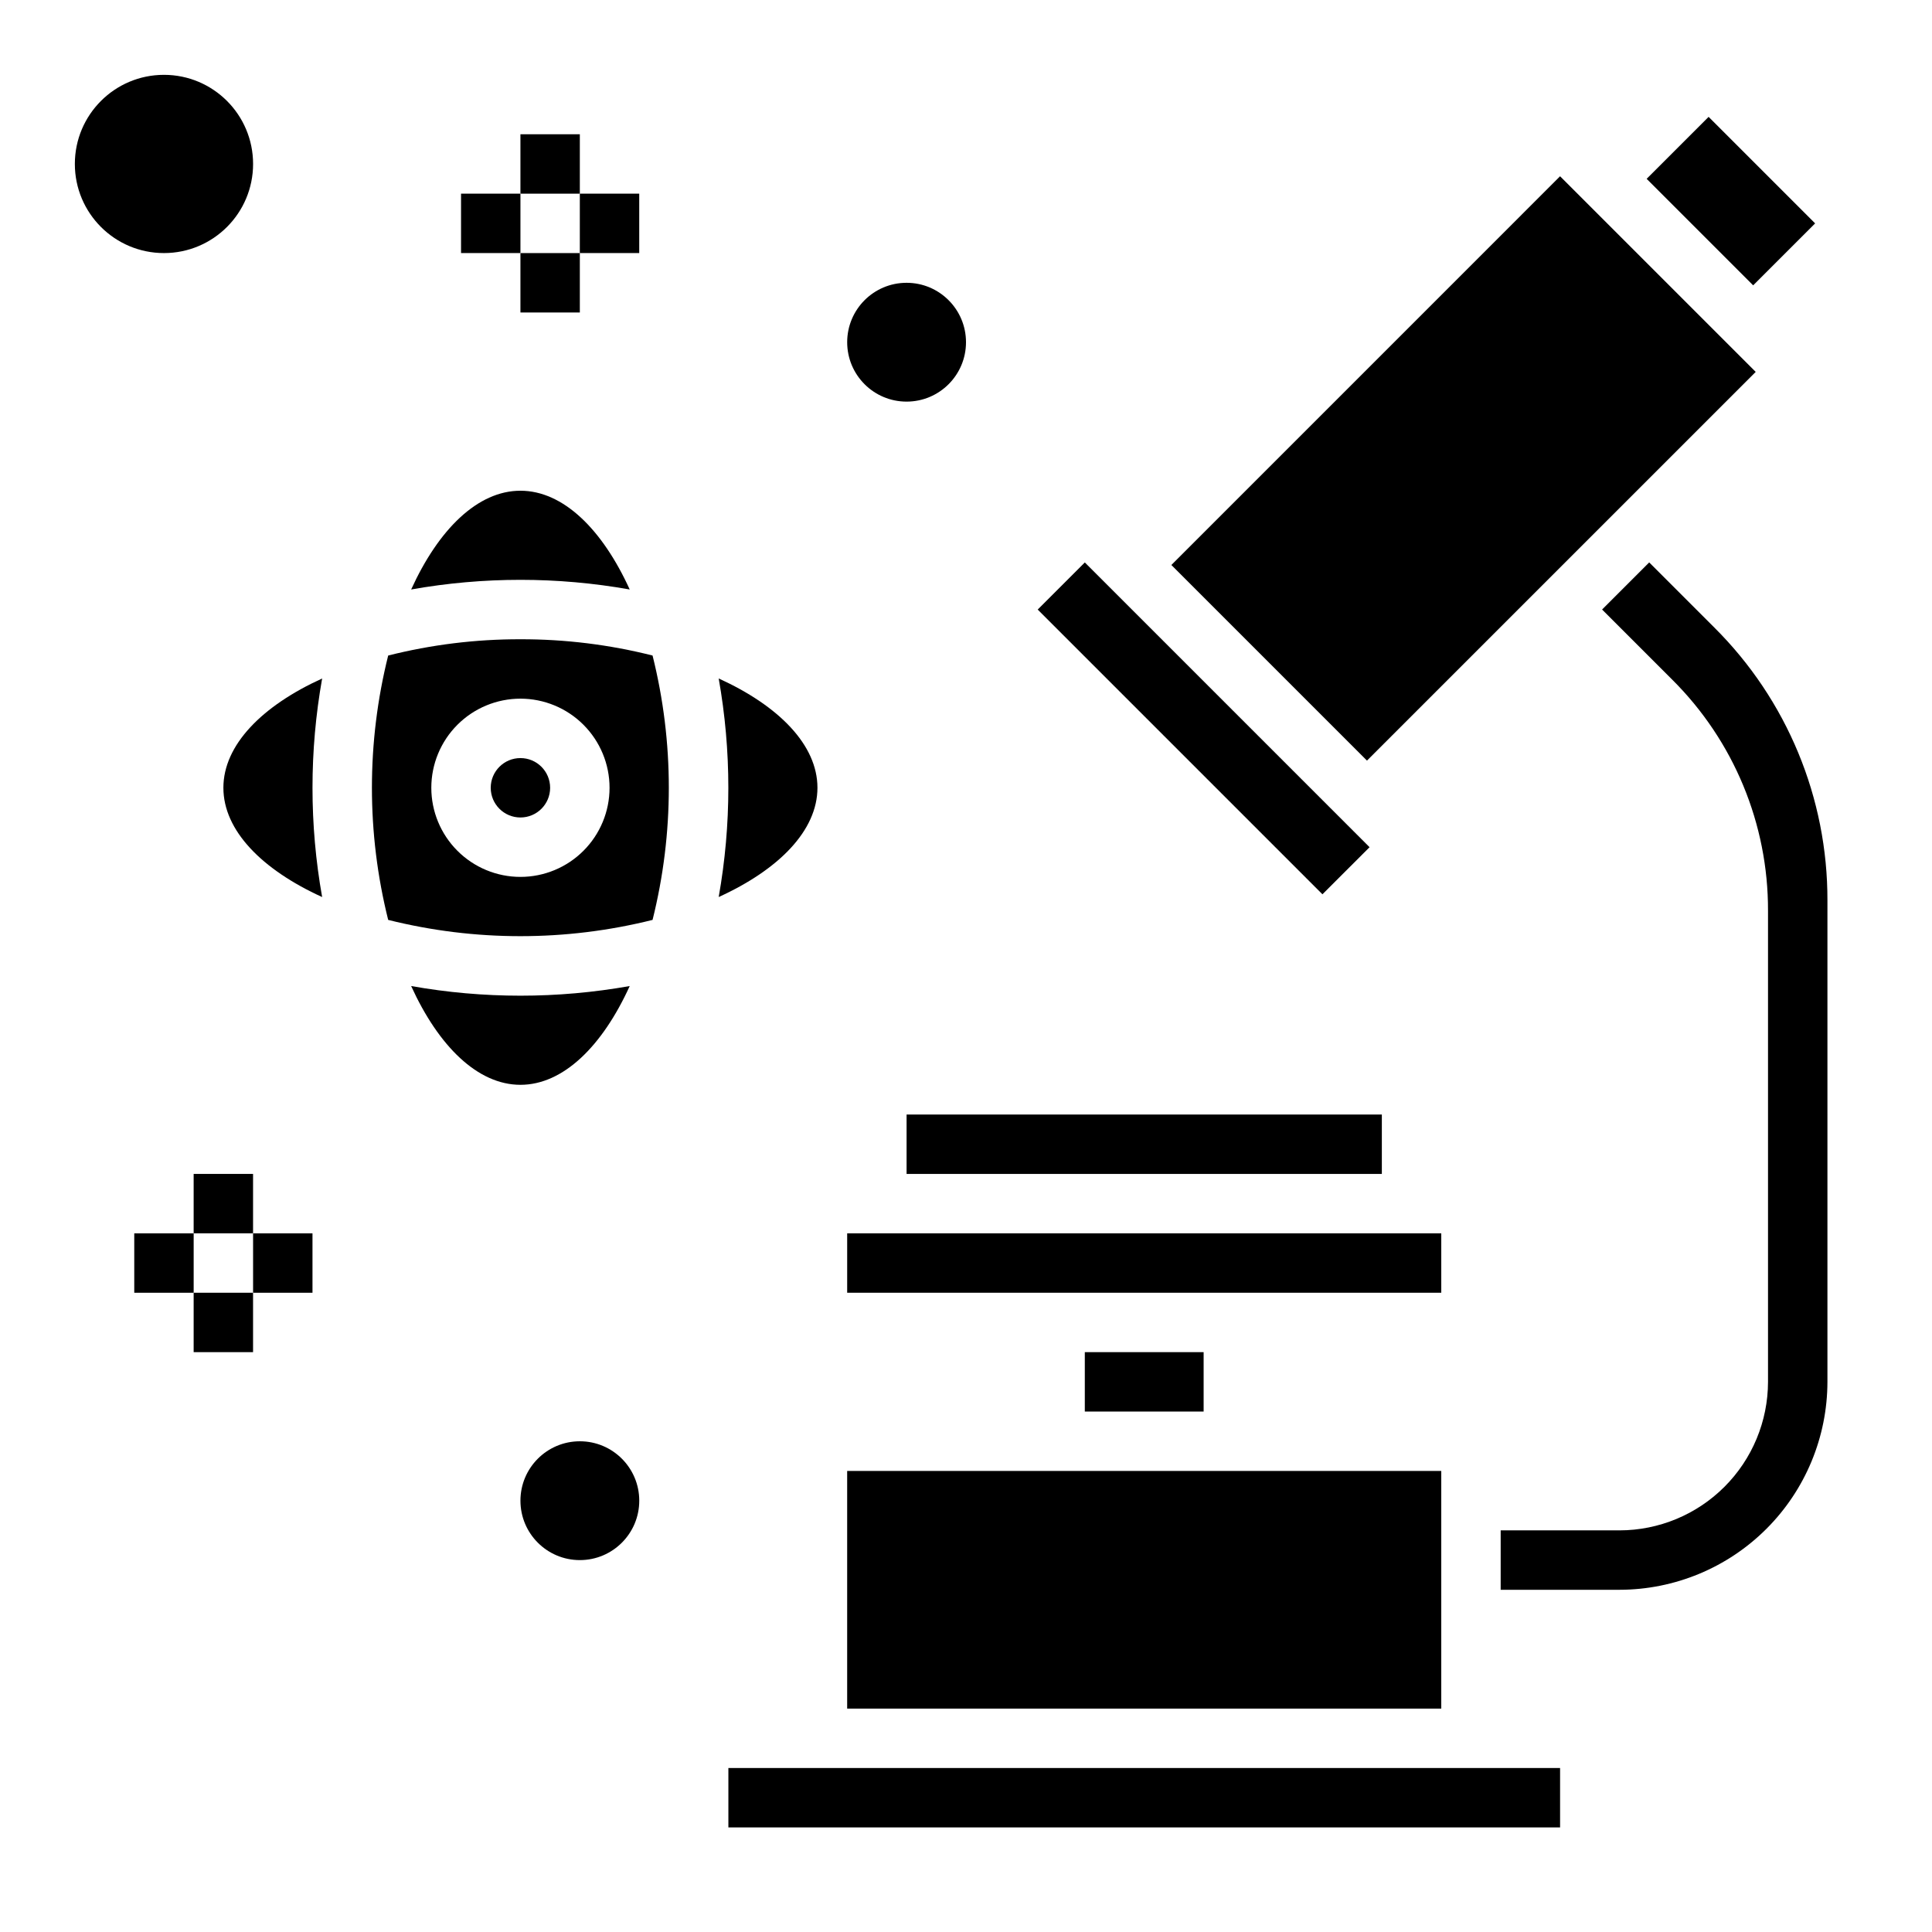
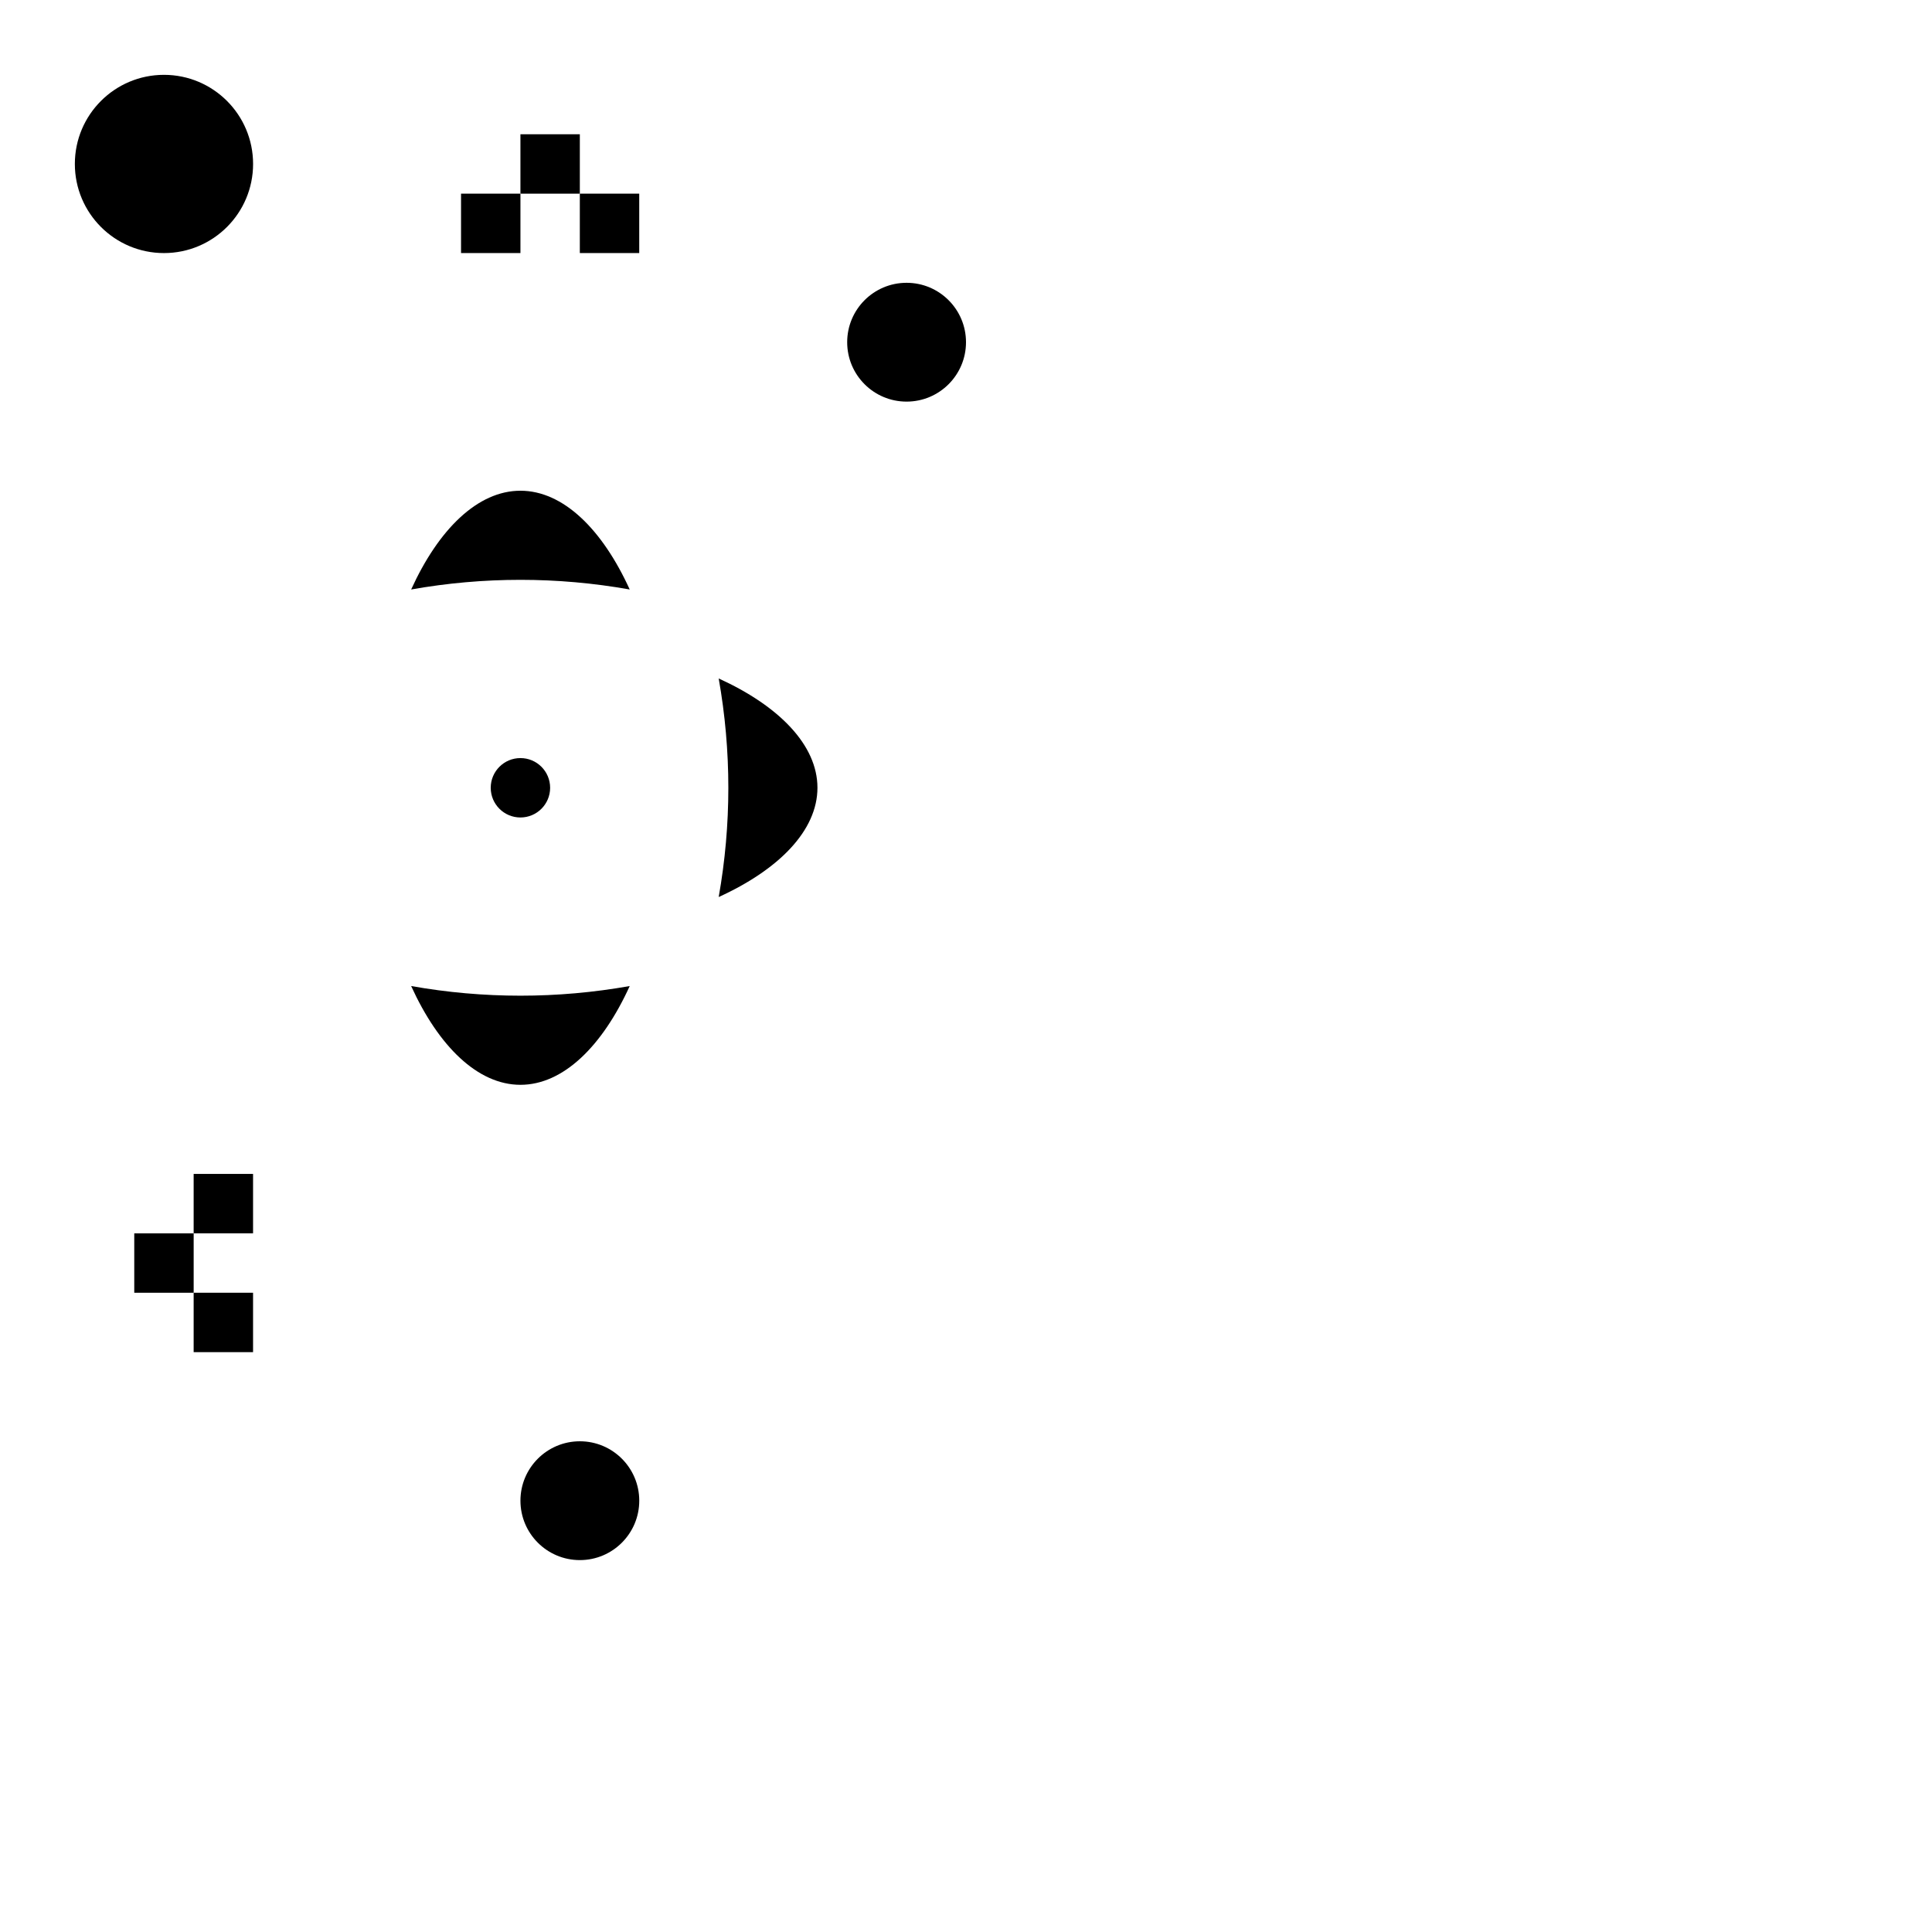
<svg xmlns="http://www.w3.org/2000/svg" fill="#000000" width="800px" height="800px" version="1.1" viewBox="144 144 512 512">
  <g>
-     <path d="m596.8 174.97 28.227 28.23-16.422 16.418-28.227-28.227zm-102.34 206.03-75.461-75.461 12.488-12.484 75.461 75.461zm-40.035-87.27 103.01-103.02 51.848 51.848-103.02 103.01zm-70.172 145.63h125.95v15.742h-125.95zm-15.742 31.488h157.44v15.742h-157.44zm62.977 31.488h31.488v15.742h-31.488zm125.95 125.95h-220.41v-15.746h220.41zm-188.93-31.488v-62.977h157.44v62.977zm259.78-86.594c-0.02 14.609-5.828 28.617-16.16 38.945-10.332 10.332-24.336 16.141-38.945 16.16h-31.488v-15.746h31.488c10.434-0.012 20.438-4.164 27.816-11.543 7.379-7.379 11.531-17.383 11.543-27.816v-124.84c0.062-22.977-9.07-45.023-25.363-61.227l-18.609-18.609 12.484-12.484 17.254 17.254c19.262 19.152 30.055 45.215 29.98 72.375z" />
    <path d="m252.96 405.31c7.258 15.941 17.625 26.176 28.961 26.176 11.336 0 21.703-10.234 28.961-26.176-19.156 3.41-38.766 3.41-57.922 0z" />
-     <path d="m203.2 352.77c0 11.336 10.234 21.703 26.176 28.961h-0.004c-3.41-19.156-3.41-38.766 0-57.922-15.941 7.258-26.172 17.625-26.172 28.961z" />
    <path d="m289.79 352.77c0 4.348-3.523 7.871-7.871 7.871-4.348 0-7.871-3.523-7.871-7.871s3.523-7.871 7.871-7.871c4.348 0 7.871 3.523 7.871 7.871" />
    <path d="m310.88 300.22c-7.258-15.938-17.625-26.172-28.961-26.172-11.336 0-21.703 10.234-28.961 26.176v-0.004c19.156-3.41 38.766-3.41 57.922 0z" />
    <path d="m334.46 323.8c3.41 19.156 3.41 38.766 0 57.922 15.941-7.258 26.172-17.625 26.172-28.961s-10.23-21.703-26.172-28.961z" />
-     <path d="m281.92 313.41c-11.816-0.027-23.59 1.422-35.047 4.312-5.746 23-5.746 47.062 0 70.062 23 5.746 47.062 5.746 70.062 0 5.746-23 5.746-47.062 0-70.062-11.445-2.891-23.211-4.34-35.016-4.312zm0 62.977c-6.262 0-12.27-2.488-16.699-6.918-4.43-4.43-6.918-10.434-6.918-16.699 0-6.262 2.488-12.27 6.918-16.699 4.43-4.43 10.438-6.918 16.699-6.918s12.27 2.488 16.699 6.918c4.43 4.43 6.918 10.438 6.918 16.699 0 6.266-2.488 12.27-6.918 16.699-4.43 4.43-10.438 6.918-16.699 6.918z" />
    <path d="m211.07 187.45c0 13.043-10.574 23.617-23.617 23.617s-23.617-10.574-23.617-23.617 10.574-23.617 23.617-23.617 23.617 10.574 23.617 23.617" />
    <path d="m400 234.69c0 8.695-7.051 15.742-15.746 15.742-8.695 0-15.742-7.047-15.742-15.742s7.047-15.746 15.742-15.746c8.695 0 15.746 7.051 15.746 15.746" />
    <path d="m313.41 541.7c0 8.695-7.051 15.742-15.742 15.742-8.695 0-15.746-7.047-15.746-15.742 0-8.695 7.051-15.746 15.746-15.746 8.691 0 15.742 7.051 15.742 15.746" />
    <path d="m281.92 179.58h15.742v15.742h-15.742z" />
    <path d="m297.66 195.32h15.742v15.742h-15.742z" />
-     <path d="m281.92 211.07h15.742v15.742h-15.742z" />
    <path d="m266.18 195.32h15.742v15.742h-15.742z" />
    <path d="m195.32 455.1h15.742v15.742h-15.742z" />
-     <path d="m211.07 470.85h15.742v15.742h-15.742z" />
    <path d="m195.32 486.59h15.742v15.742h-15.742z" />
    <path d="m179.58 470.85h15.742v15.742h-15.742z" />
  </g>
</svg>